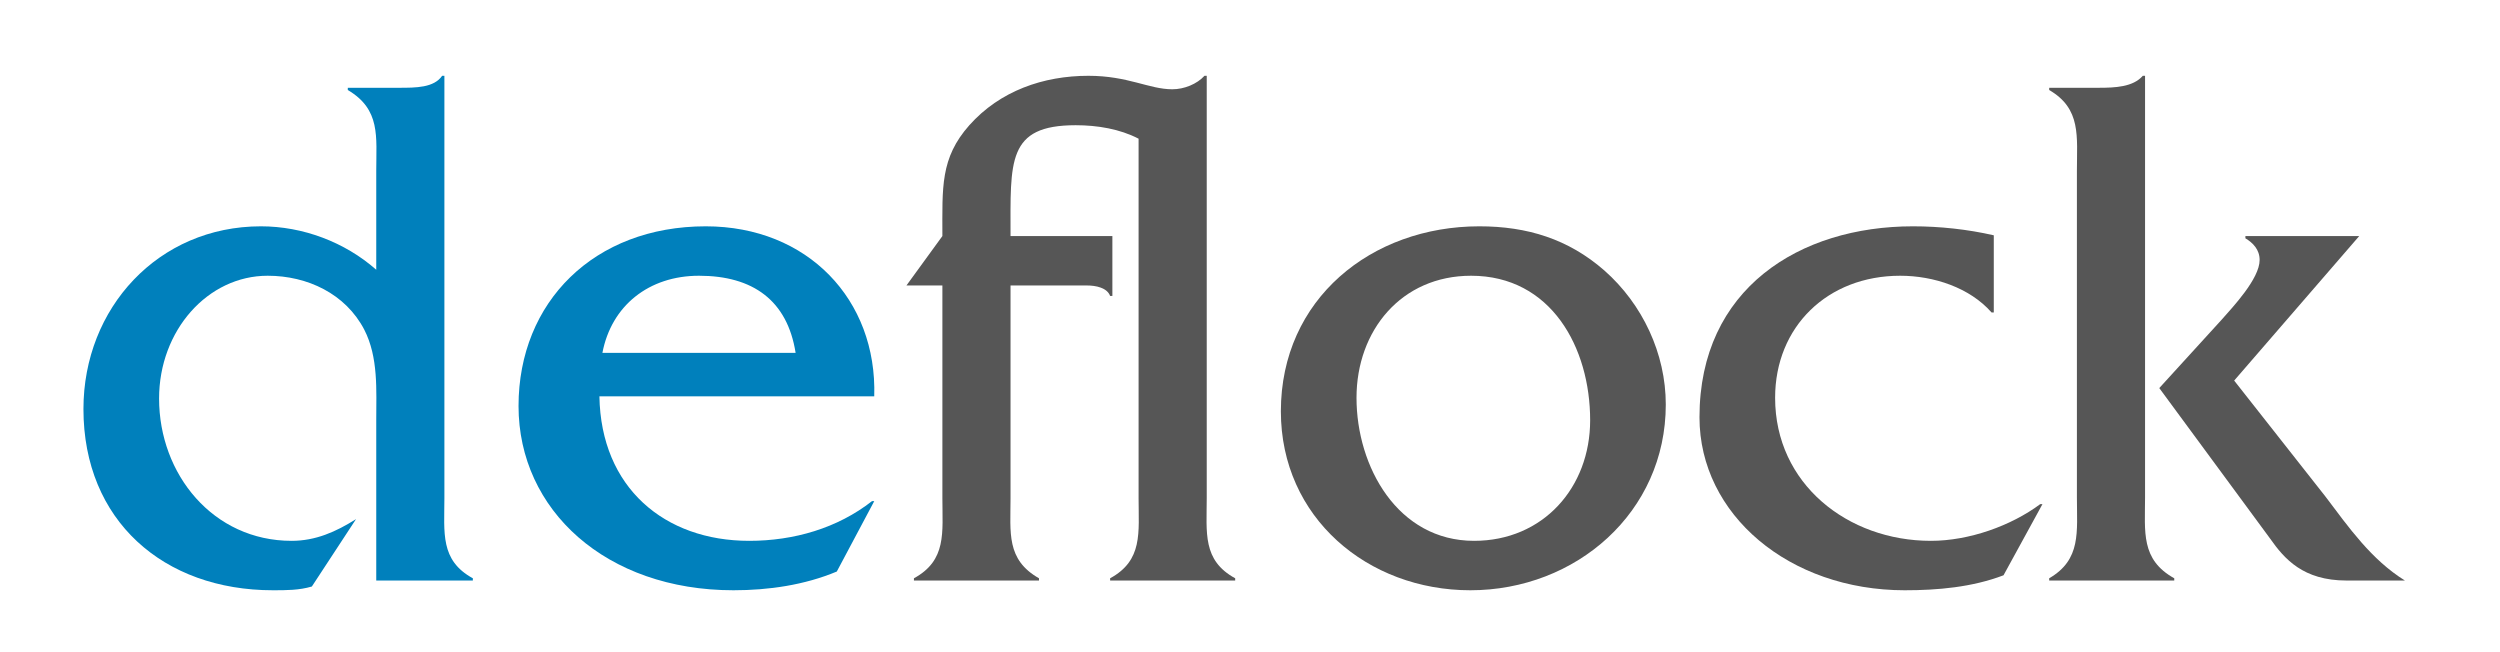
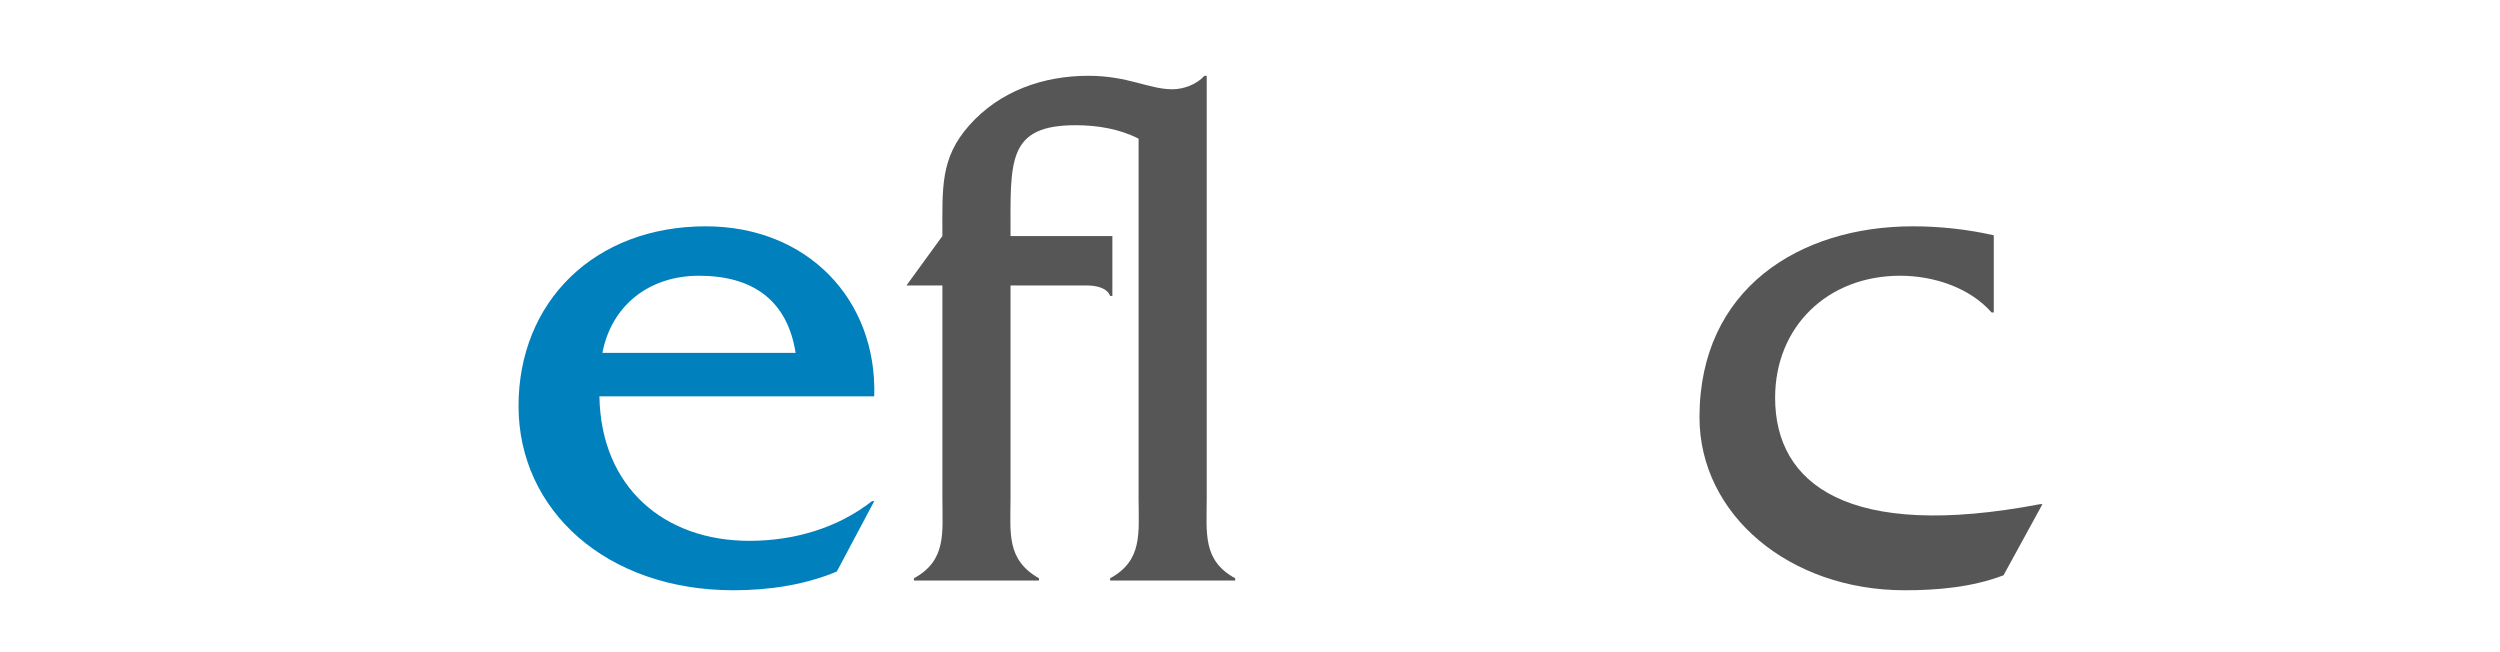
<svg xmlns="http://www.w3.org/2000/svg" xmlns:ns1="http://www.serif.com/" width="100%" height="100%" viewBox="0 0 1150 300" version="1.1" xml:space="preserve" style="fill-rule:evenodd;clip-rule:evenodd;stroke-linejoin:round;stroke-miterlimit:2;">
-   <rect id="Artboard1" x="0" y="0" width="1150" height="300" style="fill:none;" />
  <g id="Artboard11" ns1:id="Artboard1">
    <g>
      <g transform="matrix(344.475,0,0,344.475,30.118,267.042)">
-         <path d="M0.377,-0.658L0.377,-0.655C0.421,-0.629 0.415,-0.593 0.415,-0.547L0.415,-0.415C0.373,-0.452 0.317,-0.473 0.261,-0.473C0.124,-0.473 0.024,-0.364 0.024,-0.229C0.024,-0.08 0.131,0.013 0.277,0.013C0.295,0.013 0.312,0.013 0.329,0.008L0.388,-0.082C0.361,-0.065 0.334,-0.053 0.302,-0.053C0.197,-0.053 0.125,-0.142 0.125,-0.243C0.125,-0.334 0.19,-0.407 0.27,-0.407C0.323,-0.407 0.374,-0.383 0.399,-0.335C0.418,-0.298 0.415,-0.254 0.415,-0.214L0.415,-0L0.544,-0L0.544,-0.003C0.5,-0.027 0.506,-0.064 0.506,-0.11L0.506,-0.674L0.503,-0.674C0.492,-0.658 0.468,-0.658 0.445,-0.658L0.377,-0.658Z" style="fill:rgb(0,128,188);fill-rule:nonzero;" />
-       </g>
+         </g>
      <g transform="matrix(344.475,0,0,344.475,229.914,267.042)">
        <path d="M0.5,-0.246C0.504,-0.375 0.411,-0.473 0.275,-0.473C0.126,-0.473 0.025,-0.372 0.025,-0.233C0.025,-0.094 0.142,0.013 0.312,0.013C0.359,0.013 0.407,0.006 0.45,-0.012L0.5,-0.106L0.497,-0.106C0.451,-0.07 0.393,-0.053 0.333,-0.053C0.22,-0.053 0.135,-0.124 0.133,-0.246L0.5,-0.246ZM0.137,-0.304C0.149,-0.367 0.199,-0.407 0.266,-0.407C0.338,-0.407 0.384,-0.374 0.395,-0.304L0.137,-0.304Z" style="fill:rgb(0,128,188);fill-rule:nonzero;" />
      </g>
      <g transform="matrix(344.475,0,0,344.475,409.04,267.042)">
        <path d="M0.023,-0.394L0.071,-0.394L0.071,-0.11C0.071,-0.064 0.077,-0.027 0.033,-0.003L0.033,-0L0.2,-0L0.2,-0.003C0.156,-0.028 0.162,-0.064 0.162,-0.11L0.162,-0.394L0.264,-0.394C0.276,-0.394 0.291,-0.391 0.295,-0.38L0.298,-0.38L0.298,-0.46L0.162,-0.46C0.162,-0.56 0.157,-0.608 0.249,-0.608C0.278,-0.608 0.308,-0.603 0.333,-0.59L0.333,-0.11C0.333,-0.064 0.339,-0.027 0.295,-0.003L0.295,-0L0.462,-0L0.462,-0.003C0.418,-0.027 0.424,-0.064 0.424,-0.11L0.424,-0.674L0.421,-0.674C0.411,-0.663 0.394,-0.656 0.378,-0.656C0.347,-0.656 0.319,-0.674 0.266,-0.674C0.206,-0.674 0.148,-0.654 0.107,-0.608C0.068,-0.564 0.071,-0.525 0.071,-0.46L0.023,-0.394Z" style="fill:rgb(86,86,86);fill-rule:nonzero;" />
      </g>
      <g transform="matrix(344.475,0,0,344.475,581.278,267.042)">
-         <path d="M0.276,0.013C0.417,0.013 0.537,-0.091 0.537,-0.235C0.537,-0.303 0.506,-0.369 0.455,-0.414C0.407,-0.456 0.352,-0.473 0.288,-0.473C0.144,-0.473 0.023,-0.376 0.023,-0.226C0.023,-0.084 0.139,0.013 0.276,0.013ZM0.281,-0.053C0.179,-0.053 0.124,-0.152 0.124,-0.244C0.124,-0.334 0.184,-0.407 0.277,-0.407C0.384,-0.407 0.436,-0.311 0.436,-0.214C0.436,-0.124 0.373,-0.053 0.281,-0.053Z" style="fill:rgb(86,86,86);fill-rule:nonzero;" />
-       </g>
+         </g>
      <g transform="matrix(344.475,0,0,344.475,774.184,267.042)">
-         <path d="M0.415,-0.461C0.38,-0.469 0.343,-0.473 0.307,-0.473C0.156,-0.473 0.022,-0.39 0.022,-0.218C0.022,-0.088 0.142,0.013 0.296,0.013C0.34,0.013 0.386,0.009 0.428,-0.007L0.48,-0.102L0.477,-0.102C0.438,-0.073 0.382,-0.053 0.331,-0.053C0.22,-0.053 0.123,-0.129 0.123,-0.244C0.123,-0.339 0.193,-0.407 0.29,-0.407C0.335,-0.407 0.383,-0.391 0.412,-0.358L0.415,-0.358L0.415,-0.461Z" style="fill:rgb(86,86,86);fill-rule:nonzero;" />
+         <path d="M0.415,-0.461C0.38,-0.469 0.343,-0.473 0.307,-0.473C0.156,-0.473 0.022,-0.39 0.022,-0.218C0.022,-0.088 0.142,0.013 0.296,0.013C0.34,0.013 0.386,0.009 0.428,-0.007L0.48,-0.102L0.477,-0.102C0.22,-0.053 0.123,-0.129 0.123,-0.244C0.123,-0.339 0.193,-0.407 0.29,-0.407C0.335,-0.407 0.383,-0.391 0.412,-0.358L0.415,-0.358L0.415,-0.461Z" style="fill:rgb(86,86,86);fill-rule:nonzero;" />
      </g>
      <g transform="matrix(344.475,0,0,344.475,932.642,267.042)">
-         <path d="M0.029,-0.658L0.029,-0.655C0.072,-0.63 0.066,-0.593 0.066,-0.547L0.066,-0.111C0.066,-0.065 0.072,-0.028 0.029,-0.003L0.029,-0L0.196,-0L0.196,-0.003C0.151,-0.028 0.157,-0.065 0.157,-0.111L0.157,-0.674L0.154,-0.674C0.141,-0.659 0.117,-0.658 0.095,-0.658L0.029,-0.658ZM0.324,-0.056C0.343,-0.029 0.368,-0 0.426,-0L0.504,-0C0.459,-0.028 0.429,-0.071 0.398,-0.112L0.276,-0.267L0.443,-0.46L0.291,-0.46L0.291,-0.457C0.301,-0.451 0.31,-0.442 0.31,-0.428C0.31,-0.403 0.274,-0.365 0.259,-0.348L0.176,-0.257L0.324,-0.056Z" style="fill:rgb(86,86,86);fill-rule:nonzero;" />
-       </g>
+         </g>
    </g>
  </g>
</svg>